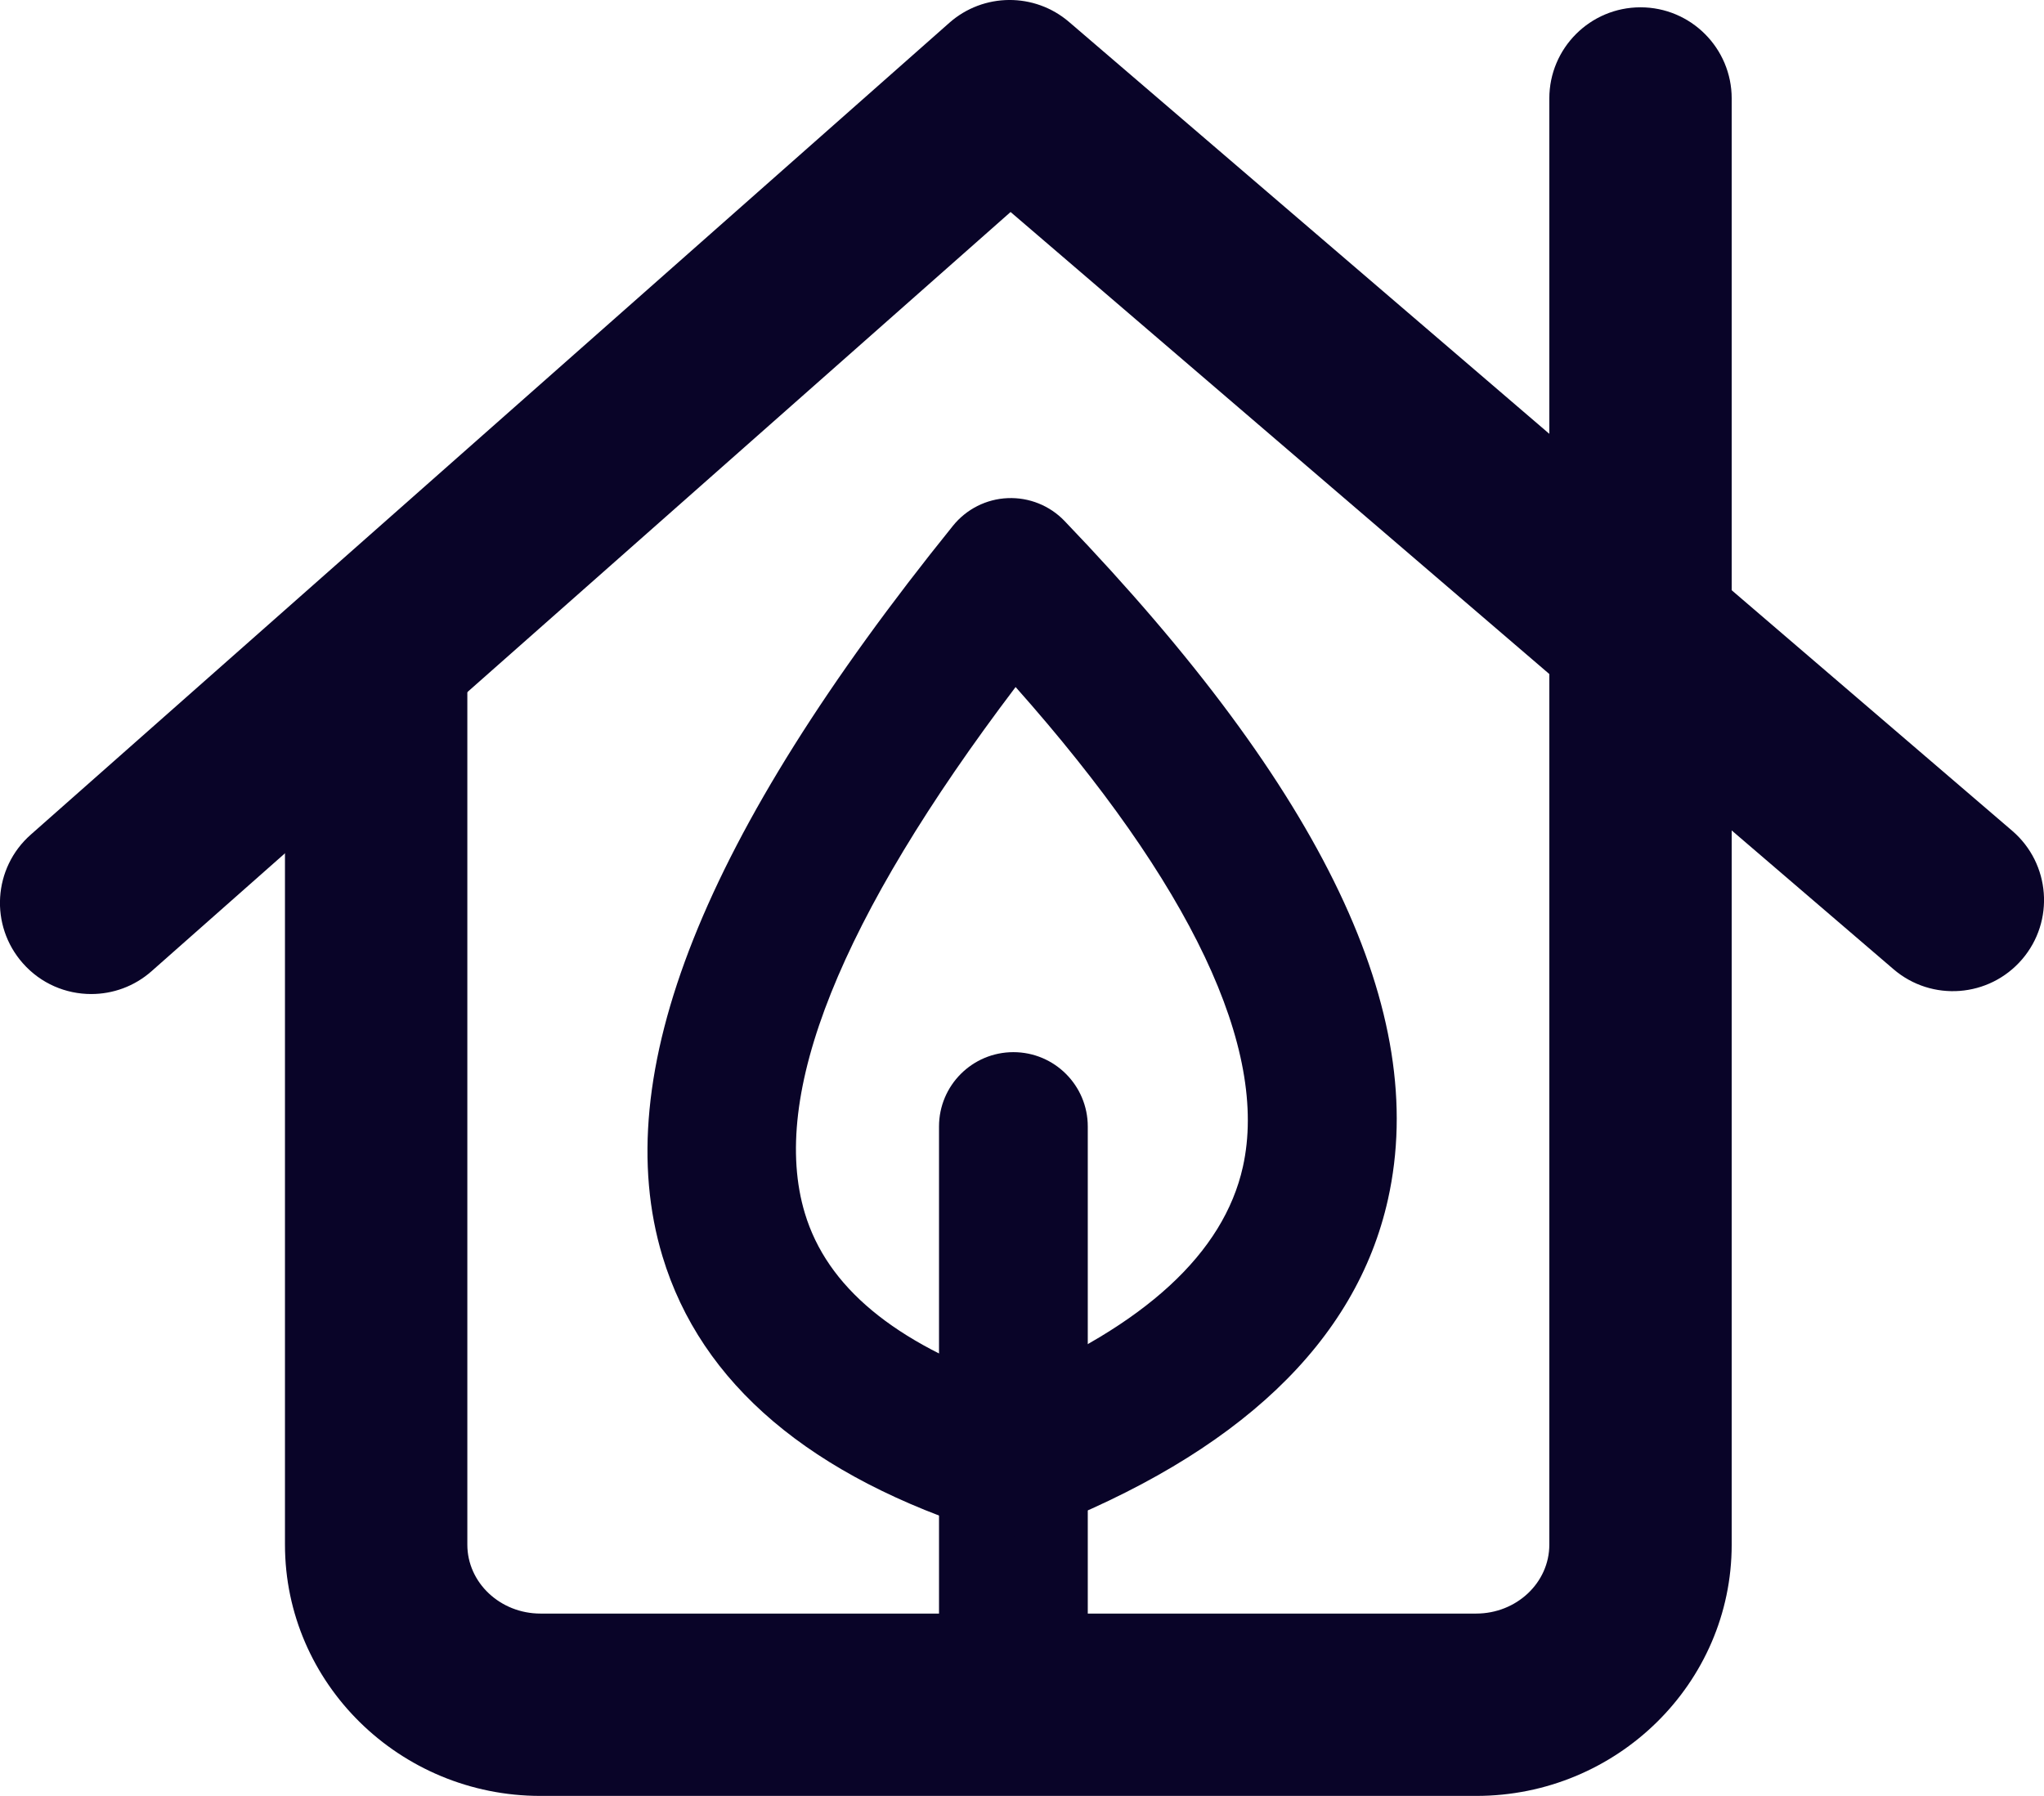
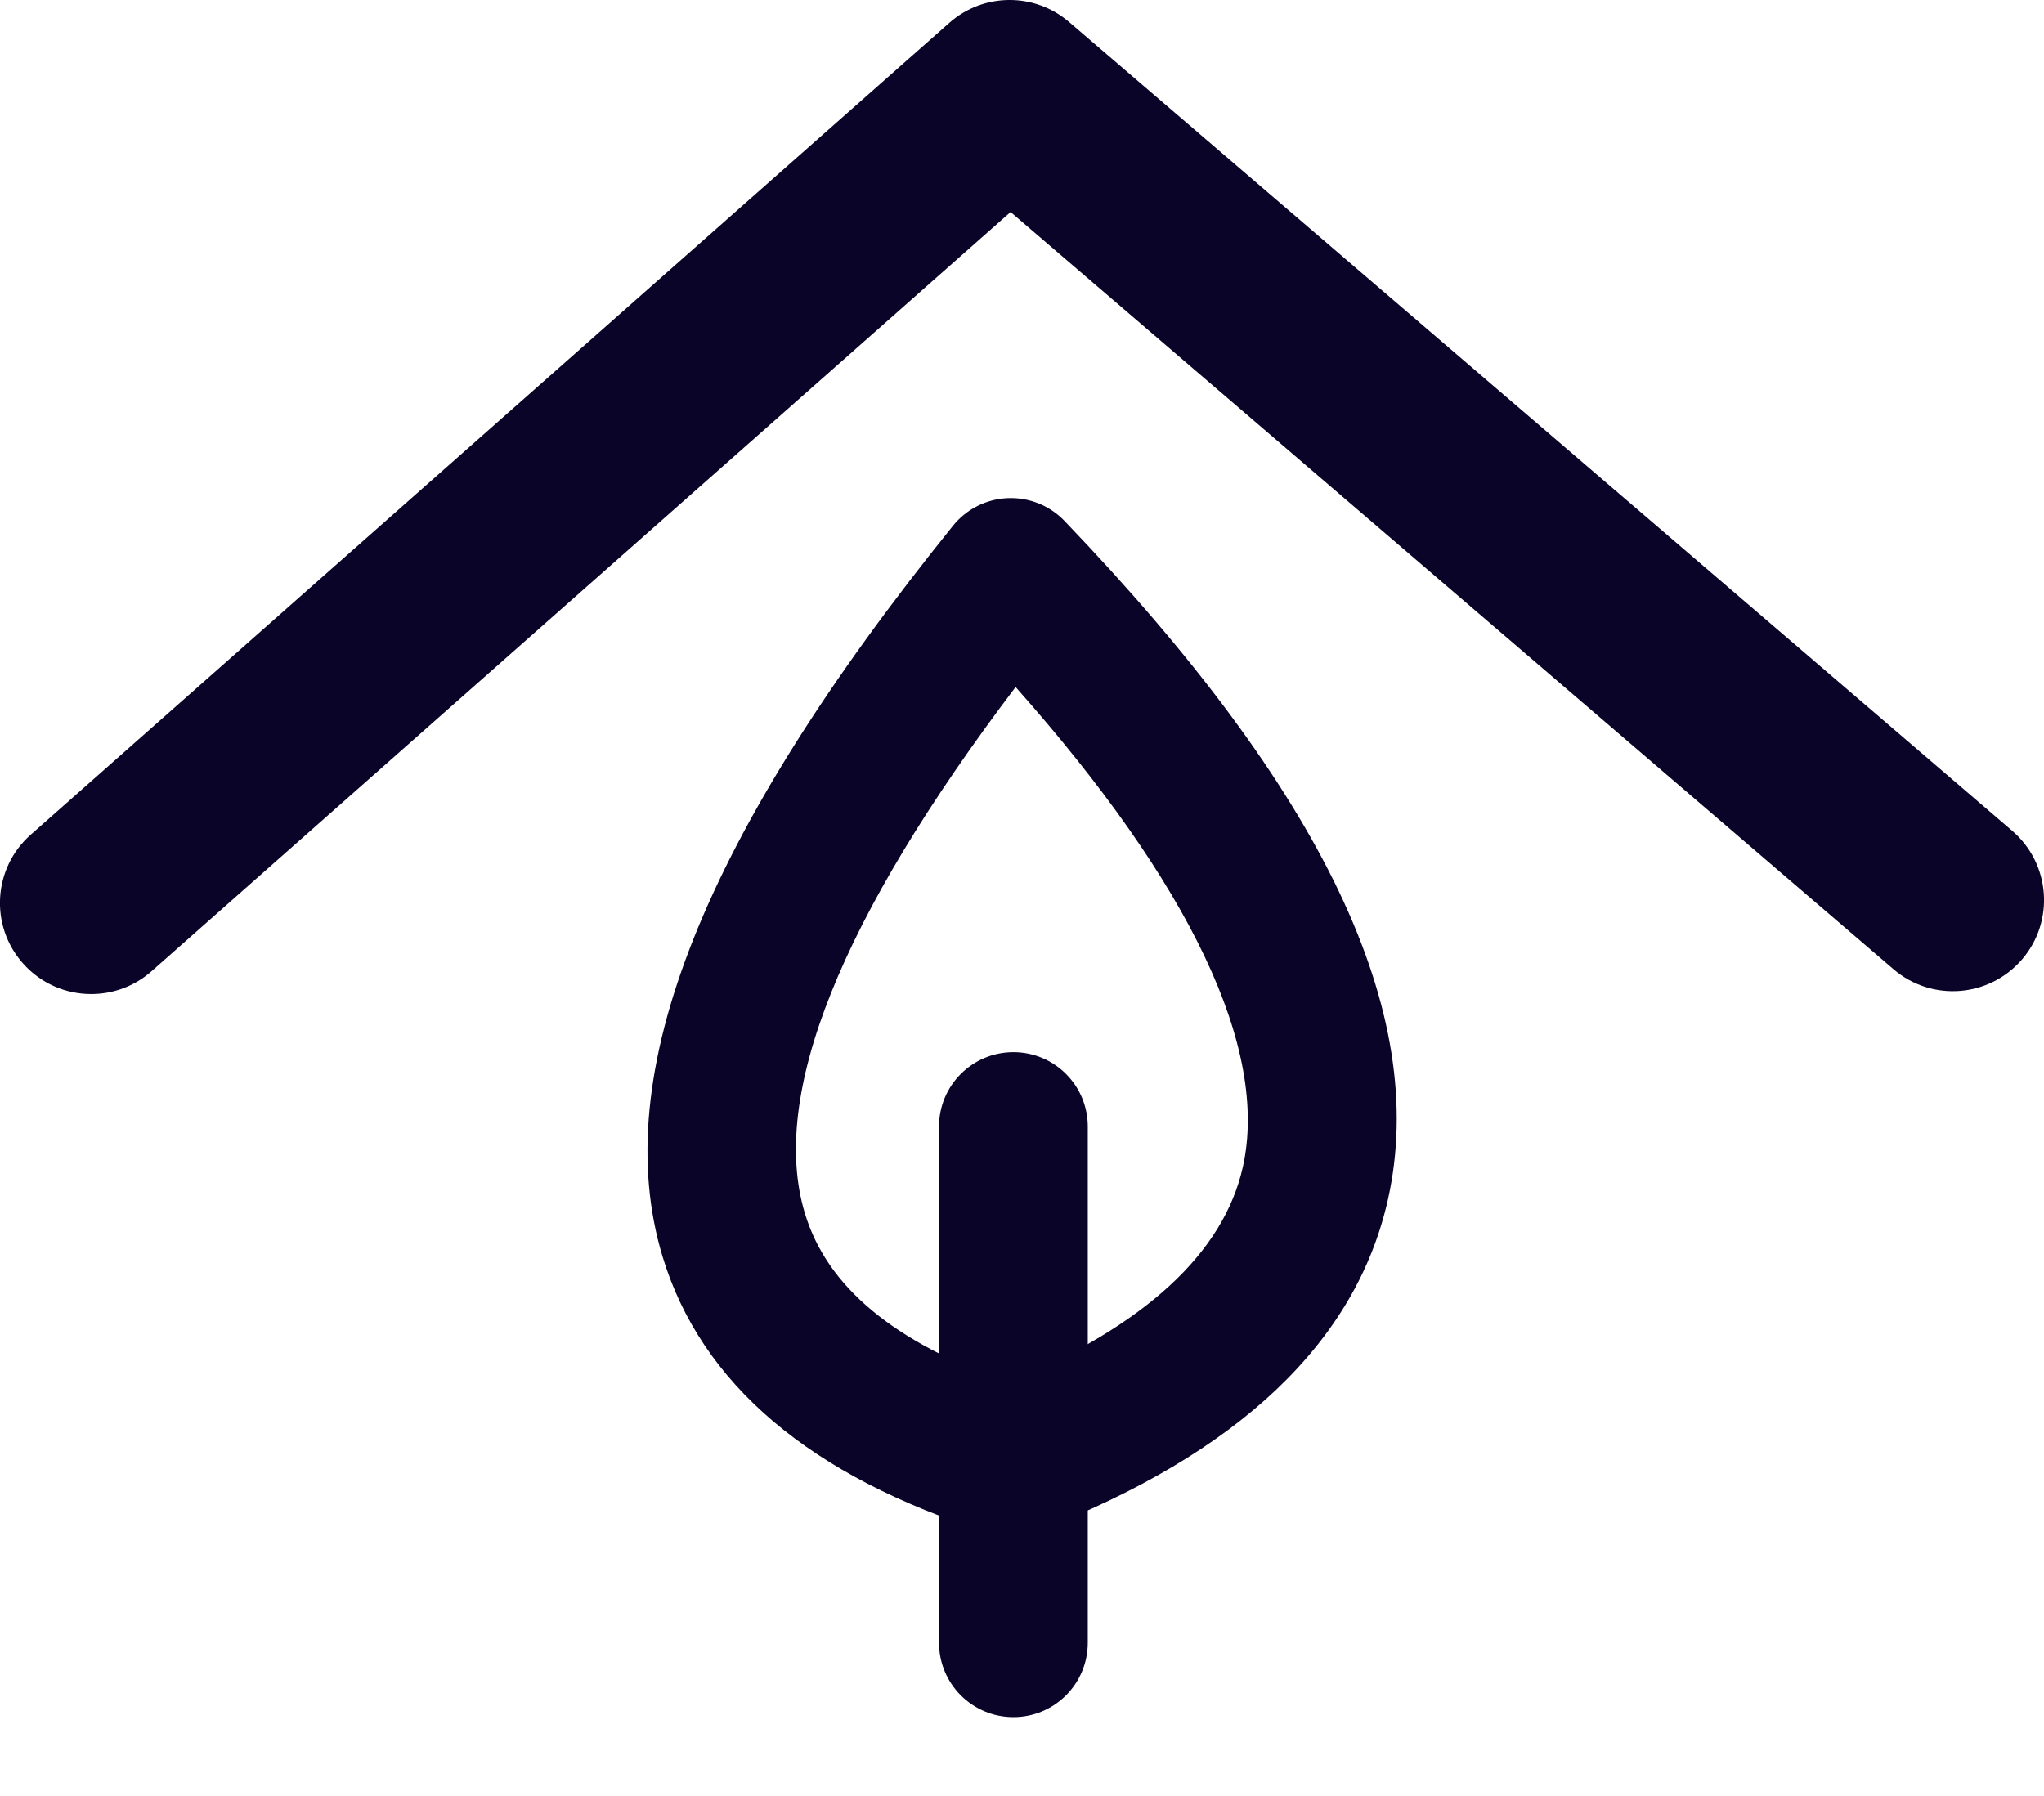
<svg xmlns="http://www.w3.org/2000/svg" id="Layer_2" viewBox="0 0 254.2 223.38">
  <defs>
    <style>.cls-1{fill:#090428;}</style>
  </defs>
  <g id="Rentable_Lagen">
    <g>
      <path class="cls-1" d="M126.03,213.58c-5.11,0-9.25-4.14-9.25-9.25v-64.21c0-5.11,4.14-9.25,9.25-9.25s9.25,4.14,9.25,9.25v64.21c0,5.11-4.14,9.25-9.25,9.25Z" />
      <path class="cls-1" d="M125.72,191.08c-.94,0-1.87-.14-2.78-.43-22.12-6.96-35.76-18.53-40.55-34.38-6.82-22.57,5-52.3,36.13-90.88,1.67-2.07,4.15-3.32,6.8-3.43,2.66-.11,5.23,.92,7.07,2.84,32.22,33.61,45.38,61.2,40.23,84.35-3.95,17.77-18.61,31.67-43.57,41.31-1.07,.41-2.2,.62-3.33,.62Zm.58-105.62c-21.82,28.81-30.63,50.81-26.2,65.46,2.76,9.14,11.06,16.05,25.32,21.06,16.96-7.1,26.76-16.12,29.15-26.85,3.26-14.64-6.49-35.15-28.26-59.67Z" />
      <g>
-         <path class="cls-1" d="M183.58,223.38H67.21c-17.52,0-31.77-14.02-31.77-31.25V82.04c0-6.26,5.08-11.34,11.34-11.34s11.34,5.08,11.34,11.34v110.09c0,4.72,4.08,8.57,9.1,8.57h116.36c5.02,0,9.1-3.84,9.1-8.57V12.25c0-6.26,5.08-11.34,11.34-11.34s11.34,5.08,11.34,11.34V192.13c0,17.23-14.25,31.25-31.77,31.25Z" />
        <path class="cls-1" d="M11.34,123.64c-3.14,0-6.26-1.29-8.5-3.83-4.15-4.69-3.71-11.86,.99-16L118.06,2.84c4.24-3.75,10.6-3.79,14.89-.11l117.3,100.61c4.75,4.08,5.3,11.24,1.22,15.99-4.08,4.75-11.24,5.3-15.99,1.22L125.68,26.37,18.85,120.8c-2.16,1.91-4.84,2.84-7.5,2.84Z" />
      </g>
    </g>
  </g>
</svg>